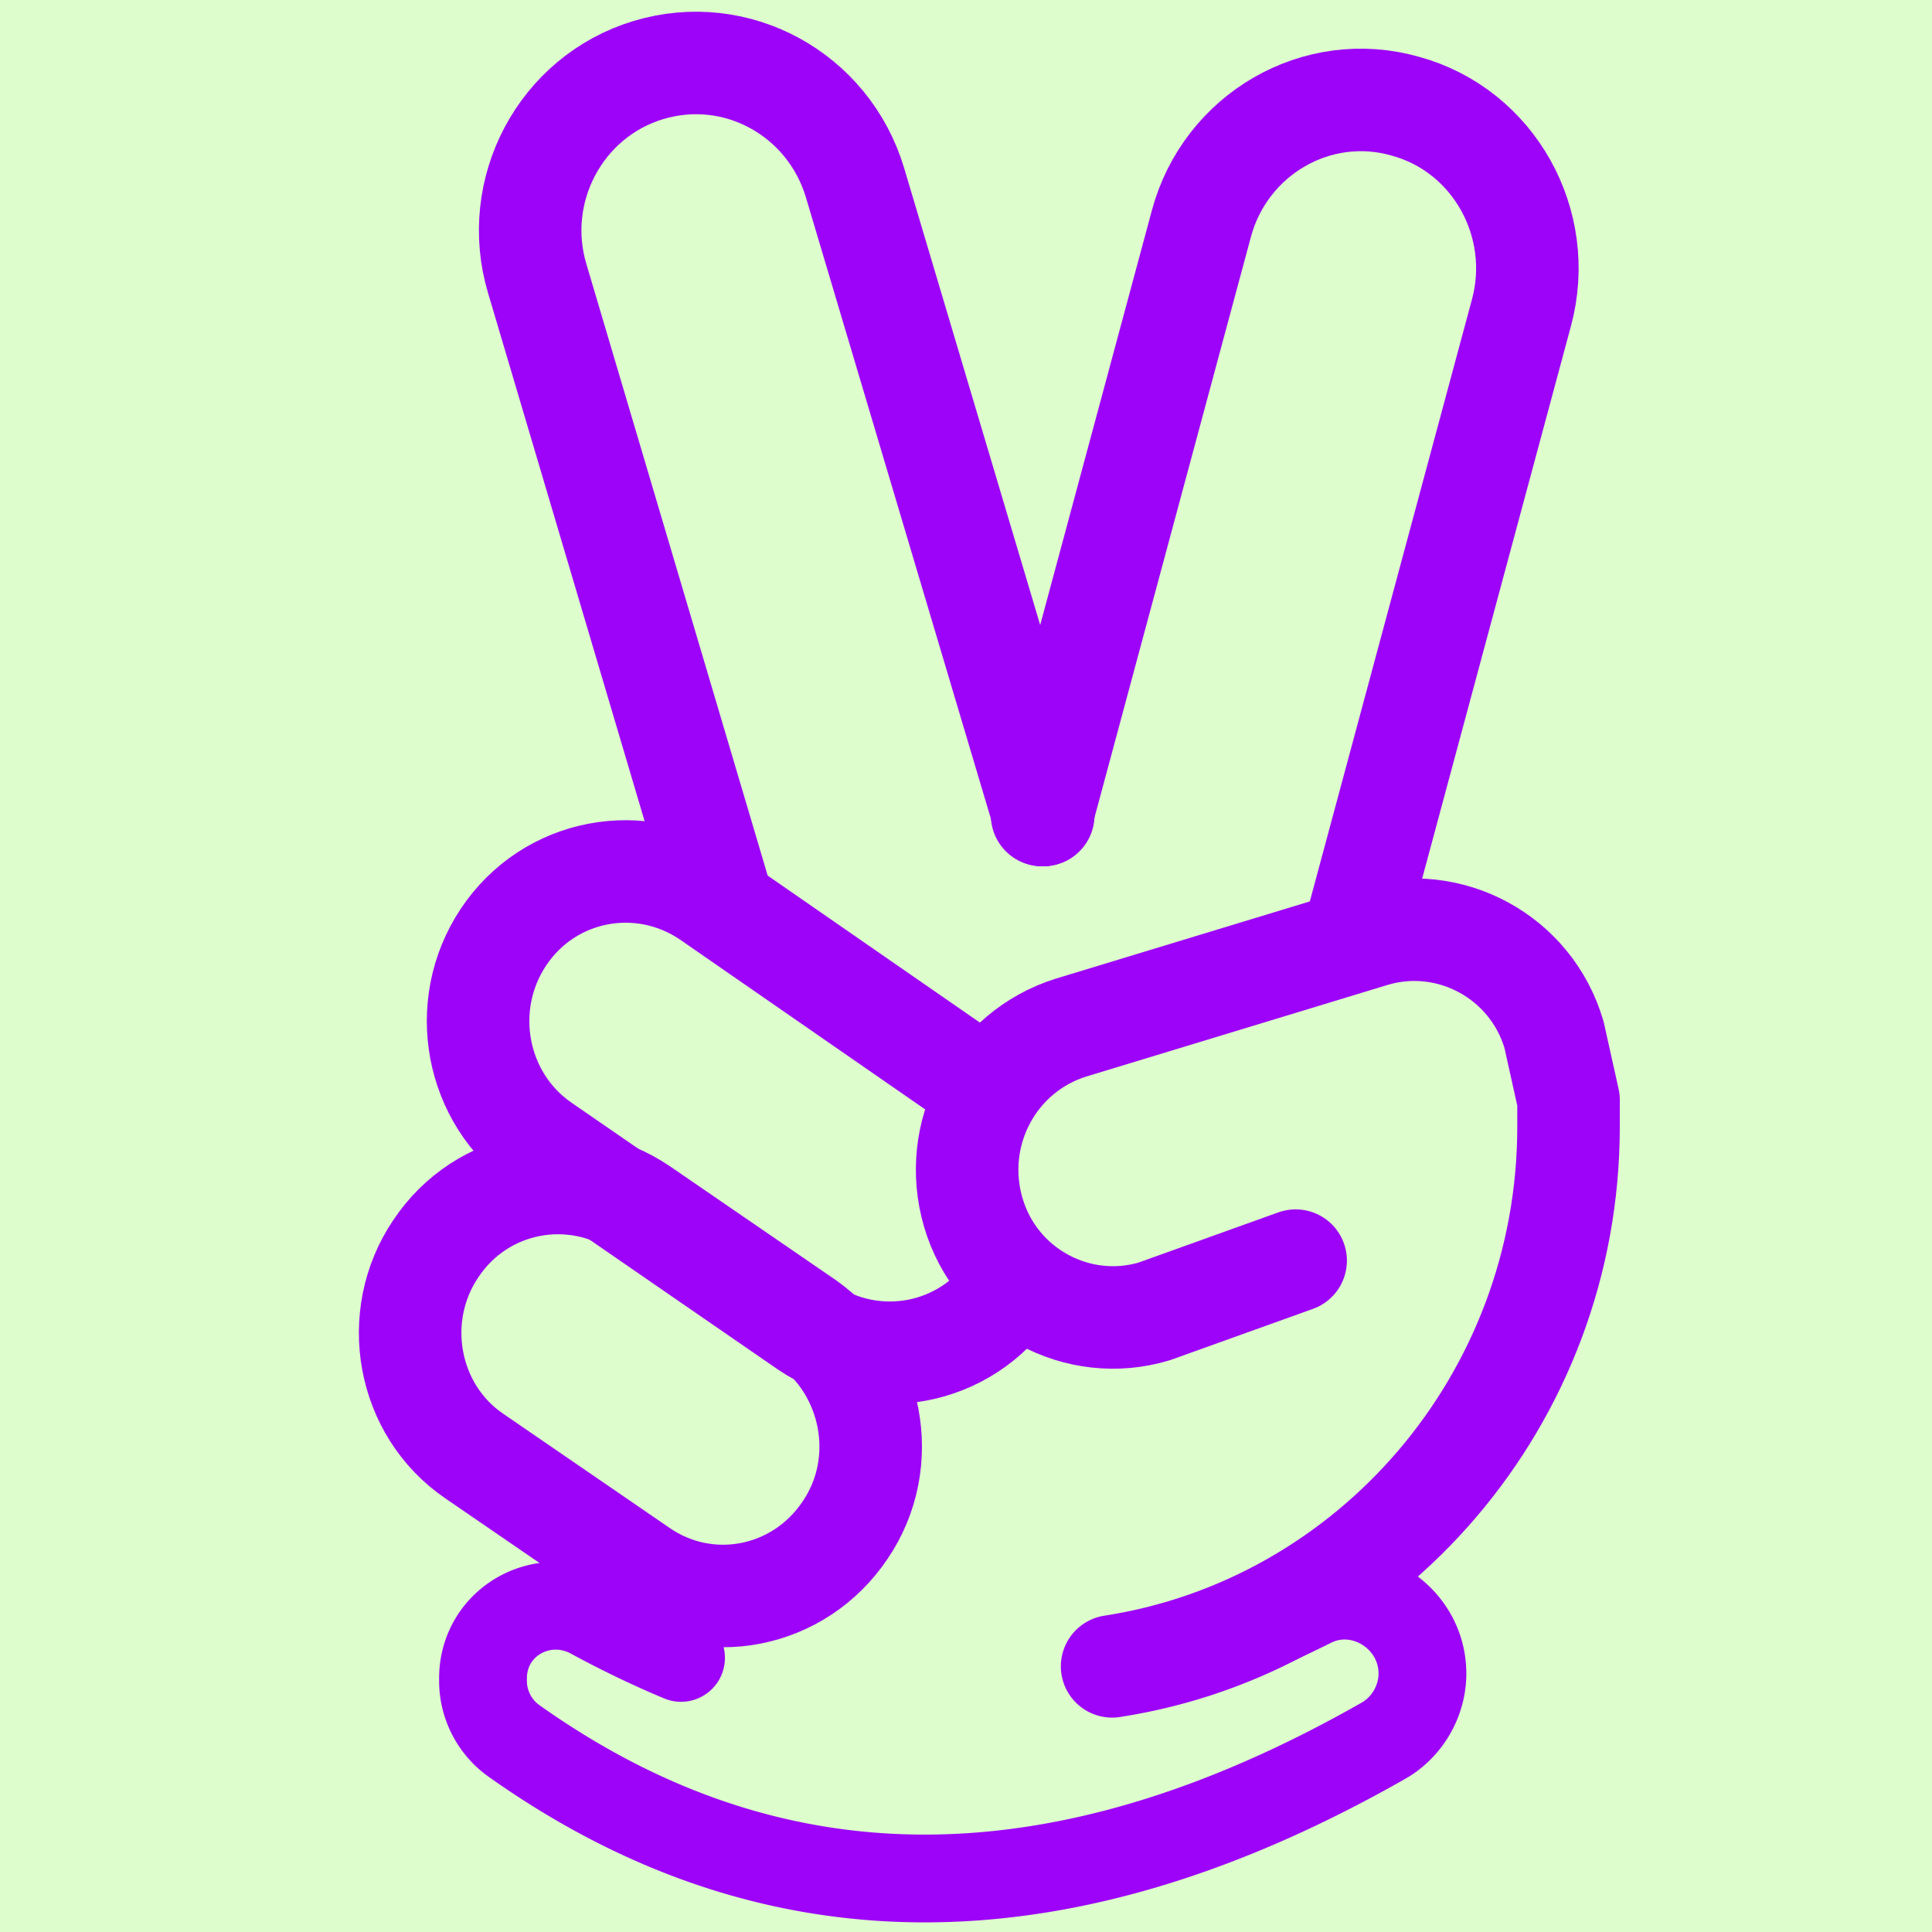
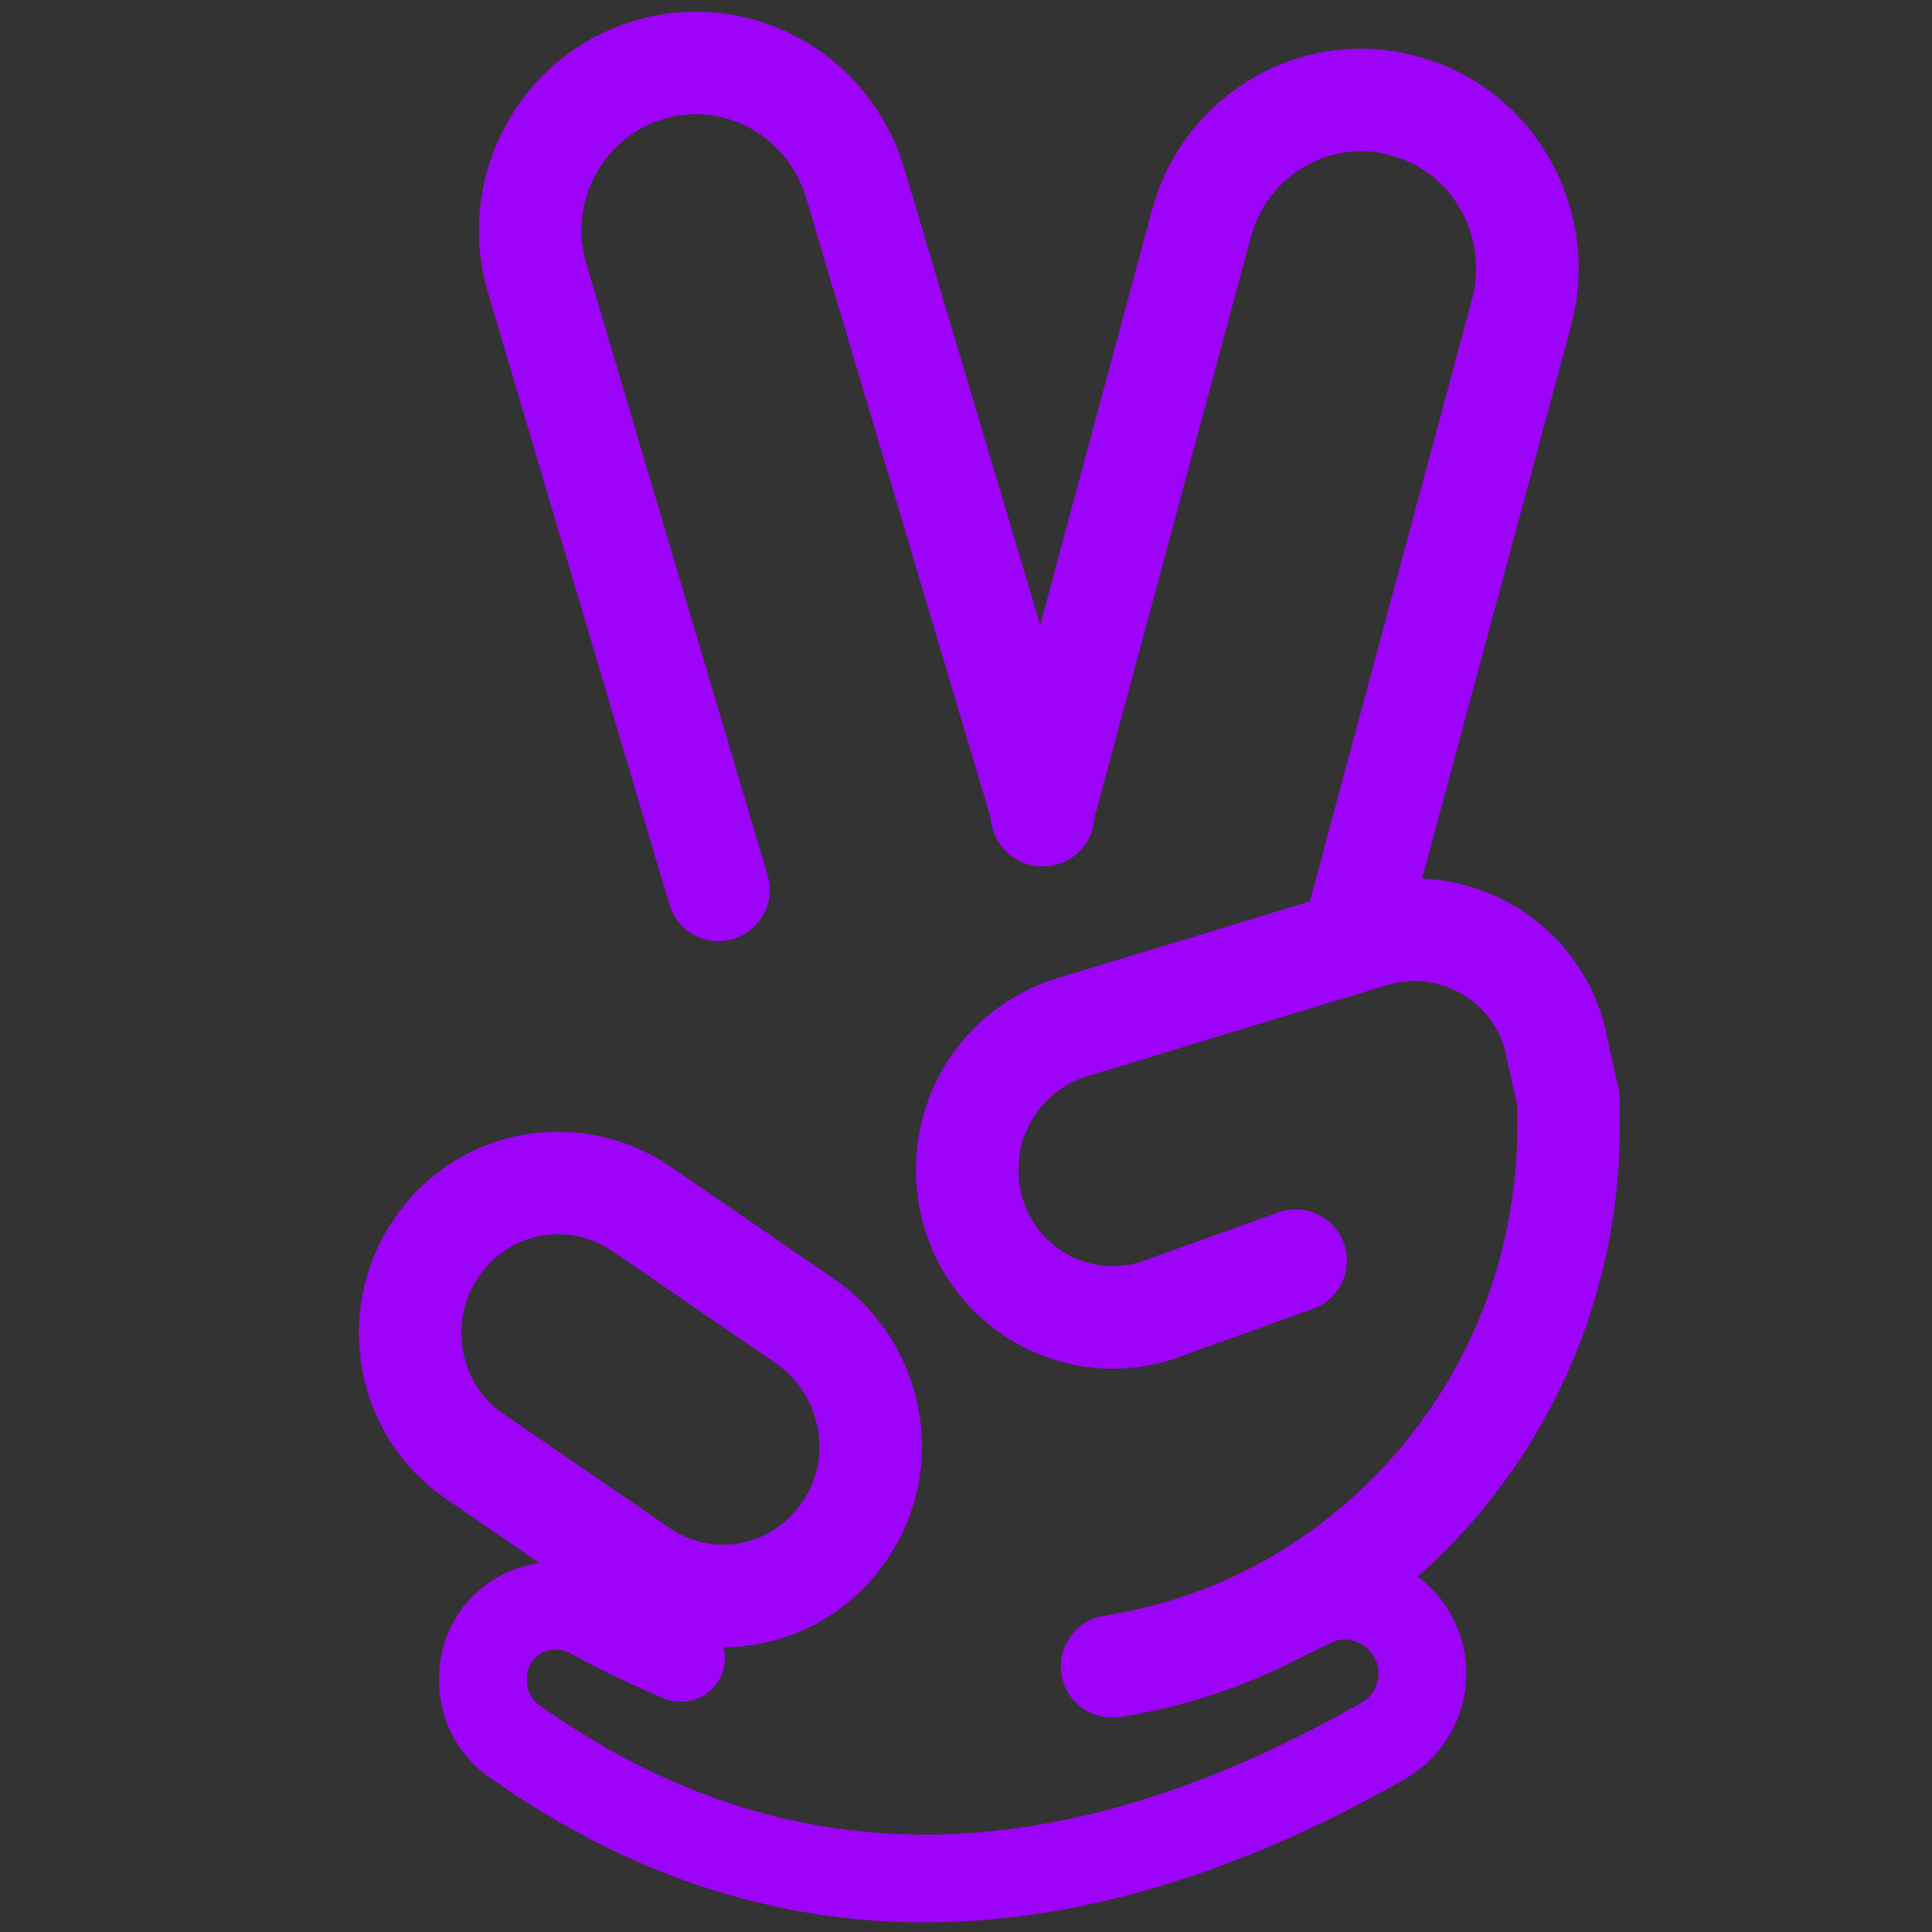
<svg xmlns="http://www.w3.org/2000/svg" data-bbox="-0.51 -0.56 17.11 17" viewBox="0 0 16 16" data-type="ugc">
  <rect x="0" y="0" width="16" height="16" fill="#333333" stroke="none" />
  <g>
-     <path fill="#ddfdcc" d="M16.6-.56v17H-.51v-17H16.6z" />
-     <path d="M8.38 10.66h0c-.38.57-1.14.71-1.7.33L4.49 9.48c-.55-.38-.7-1.15-.32-1.72h0c.38-.57 1.14-.71 1.7-.33l2.18 1.51" stroke-width=".849" stroke-linejoin="round" fill="none" stroke="#9d03f8" stroke-linecap="round" stroke-miterlimit="10" />
    <path d="M7 12.67h0c-.38.57-1.14.72-1.7.33l-1.37-.94c-.56-.38-.7-1.16-.32-1.72h0c.38-.57 1.14-.71 1.7-.33l1.37.94c.55.39.7 1.16.32 1.72z" stroke-width=".849" stroke-linejoin="round" fill="none" stroke="#9d03f8" stroke-linecap="round" stroke-miterlimit="10" />
    <path d="m5.95 7.37-1.5-5.06c-.22-.73.19-1.51.92-1.73h0c.73-.22 1.49.2 1.71.93l1.56 5.24" stroke-width=".849" stroke-linejoin="round" fill="none" stroke="#9d03f8" stroke-linecap="round" stroke-miterlimit="10" />
    <path d="m8.63 6.75 1.32-4.9c.2-.74.96-1.18 1.69-.97h0c.73.2 1.16.97.96 1.71l-1.36 5.05" stroke-width=".849" stroke-linejoin="round" fill="none" stroke="#9d03f8" stroke-linecap="round" stroke-miterlimit="10" />
    <path d="M9.21 13.8c2.14-.33 3.78-2.21 3.78-4.47v-.22l-.12-.54h0c-.19-.65-.87-1.01-1.5-.82l-2.5.76c-.64.2-1 .88-.81 1.53v0c.19.65.87 1.01 1.5.82l1.17-.42" stroke-width=".849" stroke-linejoin="round" fill="none" stroke="#9d03f8" stroke-linecap="round" stroke-miterlimit="10" />
    <path d="M10.2 13.58c.22-.09.44-.19.66-.3.42-.21.92.11.92.58v0c0 .23-.13.45-.33.56-2.55 1.45-4.96 1.58-7.19 0a.611.611 0 0 1-.26-.5v-.02c0-.47.5-.75.91-.52.24.13.49.25.73.35" stroke-width=".727" fill="none" stroke="#9d03f8" stroke-linecap="round" stroke-miterlimit="10" />
  </g>
</svg>